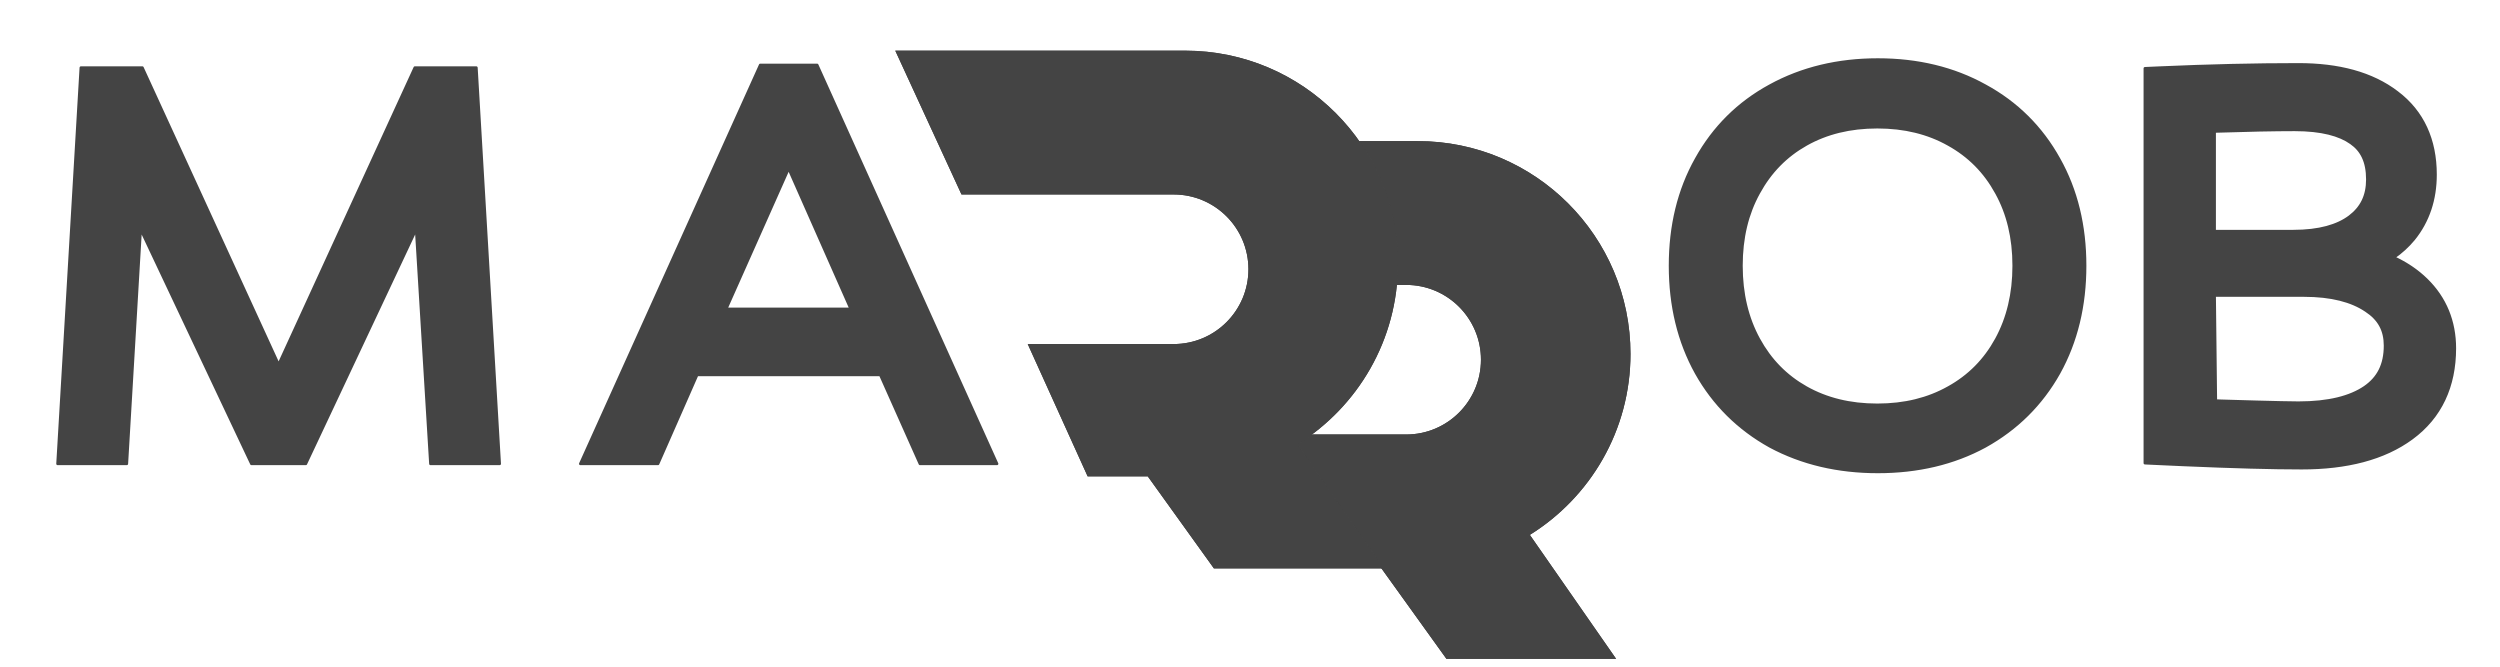
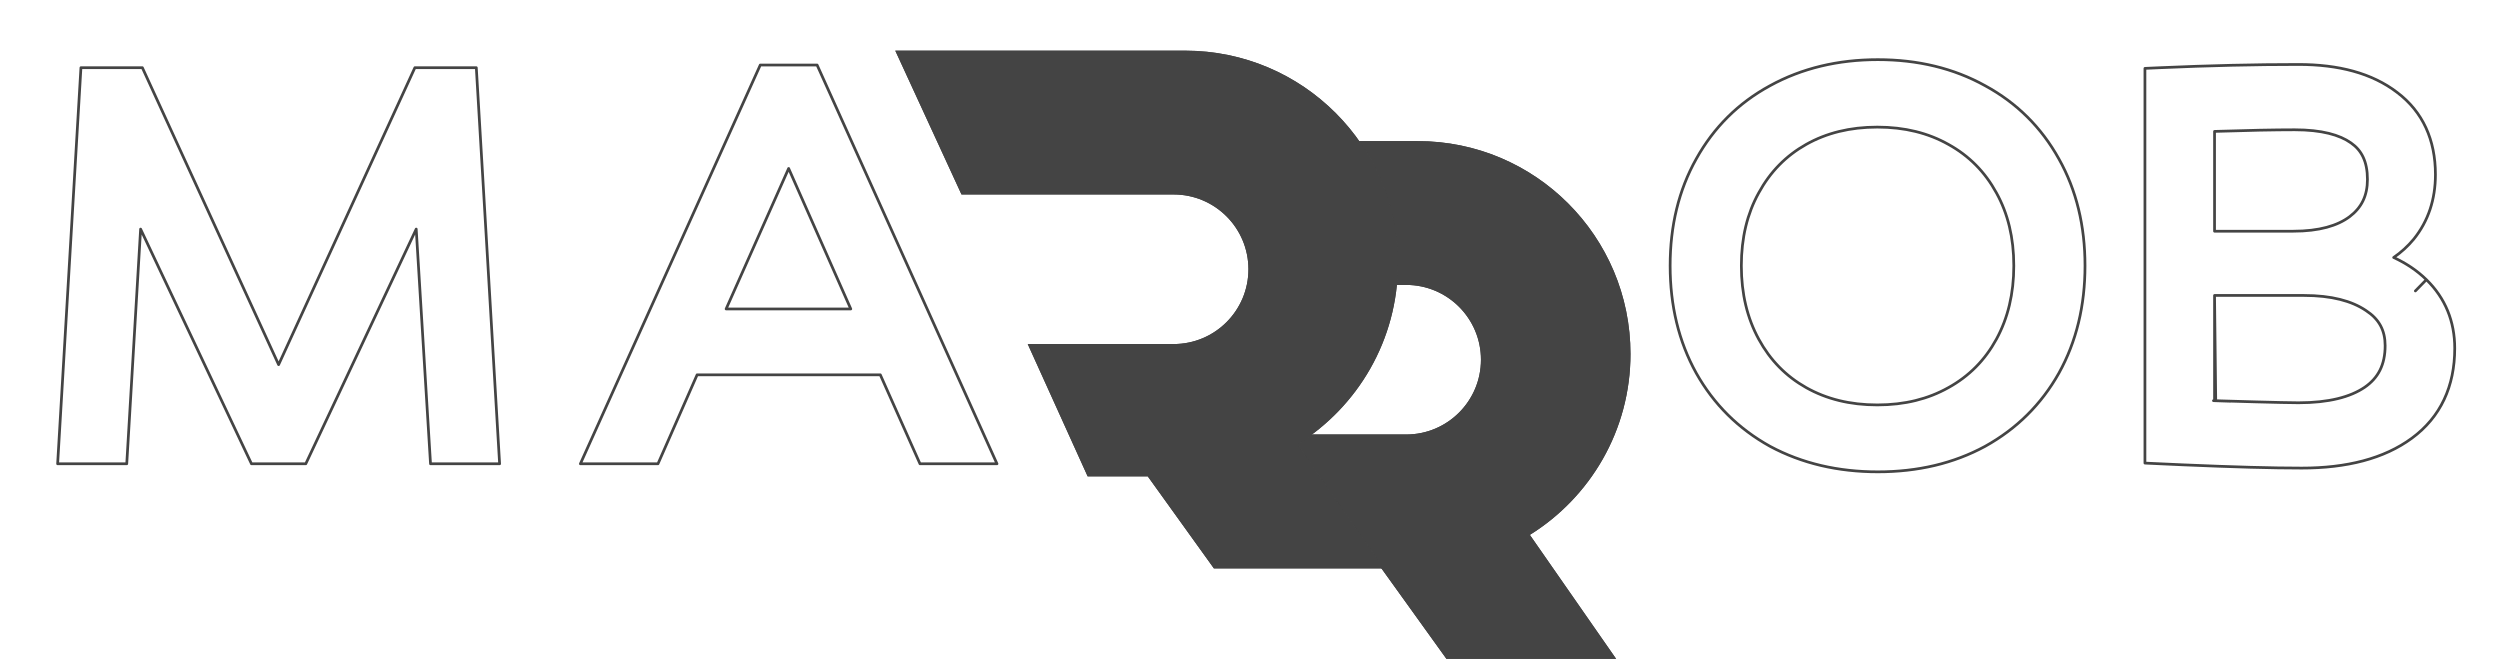
<svg xmlns="http://www.w3.org/2000/svg" width="487" height="130" viewBox="0 0 487 130" fill="none">
  <g clip-path="url(#clip0_931_1085)">
    <g clip-path="url(#clip1_931_1085)">
      <g filter="url(#filter0_d_931_1085)">
-         <path d="M427.126 53.287V73.778L430.013 73.882L430.025 73.882L430.037 73.883C431.622 73.952 425.138 73.724 427.358 73.794L427.126 53.287ZM427.126 53.287H444.524C449.931 53.287 453.857 54.366 456.595 56.209L456.613 56.222L456.631 56.233C459.184 57.901 460.357 60.072 460.357 63.061C460.357 66.811 459.002 69.369 456.366 71.179C453.587 73.066 449.408 74.193 443.48 74.193C440.58 74.193 429.617 73.862 427.358 73.794L427.126 53.287ZM43.888 84.321L44.72 86.081H55.299L56.129 84.317L76.811 40.357L79.422 83.196L79.599 86.081H93.057L92.865 82.828L88.688 11.81L88.518 8.919H76.549L75.728 10.71L50.008 66.766L24.288 10.71L23.466 8.919H11.498L11.328 11.81L7.151 82.828L6.959 86.081H20.423L20.594 83.19L23.123 40.361L43.888 84.321ZM110.746 81.746L108.791 86.081H123.906L124.714 84.246L131.53 68.744H167.219L174.135 84.26L174.947 86.081H189.947L187.992 81.746L155.72 10.205L154.904 8.397H143.834L143.018 10.205L110.746 81.746ZM396.799 68.431L396.802 68.424L396.807 68.417C400.226 62.263 401.893 55.262 401.893 47.5C401.893 39.74 400.227 32.768 396.801 26.677C393.389 20.539 388.587 15.773 382.442 12.432C376.291 9.017 369.293 7.352 361.537 7.352C353.776 7.352 346.747 9.019 340.533 12.429C334.384 15.771 329.581 20.537 326.168 26.677C322.742 32.768 321.076 39.74 321.076 47.5C321.076 55.262 322.743 62.263 326.162 68.417L326.166 68.424L326.17 68.431C329.584 74.501 334.384 79.259 340.515 82.665L340.535 82.677L340.554 82.687C346.765 86.019 353.785 87.647 361.537 87.647C369.287 87.647 376.28 86.02 382.429 82.68L382.442 82.672L382.454 82.665C388.585 79.259 393.384 74.501 396.799 68.431ZM375.297 71.236L375.288 71.24L375.279 71.245C371.34 73.461 366.754 74.611 361.432 74.611C356.111 74.611 351.525 73.461 347.585 71.245C343.644 69.028 340.57 65.901 338.332 61.799C336.103 57.711 334.948 52.972 334.948 47.5C334.948 42.026 336.103 37.331 338.323 33.322L338.328 33.313L338.332 33.305C340.57 29.203 343.644 26.076 347.585 23.858C351.525 21.642 356.111 20.493 361.432 20.493C366.754 20.493 371.34 21.642 375.279 23.858L375.288 23.863L375.297 23.868C379.306 26.088 382.405 29.215 384.637 33.305L384.641 33.313L384.646 33.322C386.866 37.331 388.021 42.026 388.021 47.5C388.021 52.972 386.866 57.711 384.637 61.799C382.405 65.889 379.306 69.015 375.297 71.236ZM462.018 45.894C463.467 44.9 464.772 43.71 465.897 42.359L465.908 42.345L465.92 42.331C468.779 38.799 470.155 34.544 470.155 29.745C470.155 23.014 467.726 17.517 462.674 13.721C457.783 9.977 451.264 8.292 443.48 8.292C435.005 8.292 426.013 8.502 416.504 8.922L413.567 9.052V85.944L416.5 86.078L421.095 86.287H421.101C430.728 86.705 438.402 86.916 444.107 86.916C452.849 86.916 460.118 85.1 465.561 81.097C471.181 76.965 473.915 70.977 473.915 63.583C473.915 58.337 472.076 53.809 468.395 50.211C466.586 48.444 464.449 47.014 462.018 45.894ZM453.705 23.576L453.719 23.586L453.733 23.596C455.745 25 456.91 27.162 456.91 30.685C456.91 33.879 455.756 36.187 453.436 37.942C451.092 39.699 447.55 40.773 442.436 40.773H427.126V21.331C433.646 21.12 438.85 21.015 442.749 21.015C448.008 21.015 451.517 22.014 453.705 23.576ZM137.179 55.916L149.361 28.547L161.466 55.916H137.179Z" fill="#444444" />
        <path d="M427.126 53.287V73.778L430.013 73.882L430.025 73.882L430.037 73.883C431.622 73.952 425.138 73.724 427.358 73.794M427.126 53.287L427.358 73.794M427.126 53.287H444.524C449.931 53.287 453.857 54.366 456.595 56.209L456.613 56.222L456.631 56.233C459.184 57.901 460.357 60.072 460.357 63.061C460.357 66.811 459.002 69.369 456.366 71.179C453.587 73.066 449.408 74.193 443.48 74.193C440.58 74.193 429.617 73.862 427.358 73.794M468.395 50.211C472.076 53.809 473.915 58.337 473.915 63.583C473.915 70.977 471.181 76.965 465.561 81.097C460.118 85.1 452.849 86.916 444.107 86.916C438.402 86.916 430.728 86.705 421.101 86.287H421.095L416.5 86.078L413.567 85.944V9.052L416.504 8.922C426.013 8.502 435.005 8.292 443.48 8.292C451.264 8.292 457.783 9.977 462.674 13.721C467.726 17.517 470.155 23.014 470.155 29.745C470.155 34.544 468.779 38.799 465.92 42.331L465.908 42.345L465.897 42.359C464.772 43.71 463.467 44.9 462.018 45.894C464.449 47.014 466.586 48.444 468.395 50.211ZM468.395 50.211L466.248 52.408M43.888 84.321L44.72 86.081H55.299L56.129 84.317L76.811 40.357L79.422 83.196L79.599 86.081H93.057L92.865 82.828L88.688 11.81L88.518 8.919H76.549L75.728 10.71L50.008 66.766L24.288 10.71L23.466 8.919H11.498L11.328 11.81L7.151 82.828L6.959 86.081H20.423L20.594 83.19L23.123 40.361L43.888 84.321ZM110.746 81.746L108.791 86.081H123.906L124.714 84.246L131.53 68.744H167.219L174.135 84.26L174.947 86.081H189.947L187.992 81.746L155.72 10.205L154.904 8.397H143.834L143.018 10.205L110.746 81.746ZM396.799 68.431L396.803 68.424L396.807 68.417C400.226 62.263 401.893 55.262 401.893 47.5C401.893 39.74 400.227 32.768 396.801 26.677C393.389 20.539 388.587 15.773 382.442 12.432C376.291 9.017 369.293 7.352 361.537 7.352C353.776 7.352 346.747 9.019 340.533 12.429C334.384 15.771 329.581 20.537 326.168 26.677C322.742 32.768 321.076 39.74 321.076 47.5C321.076 55.262 322.743 62.263 326.162 68.417L326.166 68.424L326.17 68.431C329.584 74.501 334.384 79.259 340.515 82.665L340.535 82.677L340.554 82.687C346.765 86.019 353.785 87.647 361.537 87.647C369.287 87.647 376.28 86.02 382.429 82.68L382.442 82.672L382.454 82.665C388.585 79.259 393.384 74.501 396.799 68.431ZM375.297 71.236L375.287 71.24L375.279 71.245C371.34 73.461 366.754 74.611 361.432 74.611C356.111 74.611 351.525 73.461 347.585 71.245C343.644 69.028 340.57 65.901 338.332 61.799C336.103 57.711 334.948 52.972 334.948 47.5C334.948 42.026 336.103 37.331 338.323 33.322L338.328 33.313L338.332 33.305C340.57 29.203 343.644 26.076 347.585 23.858C351.525 21.642 356.111 20.493 361.432 20.493C366.754 20.493 371.34 21.642 375.279 23.858L375.287 23.863L375.297 23.868C379.306 26.088 382.405 29.215 384.637 33.305L384.641 33.313L384.646 33.322C386.866 37.331 388.021 42.026 388.021 47.5C388.021 52.972 386.866 57.711 384.637 61.799C382.405 65.889 379.306 69.015 375.297 71.236ZM453.705 23.576L453.719 23.586L453.733 23.596C455.745 25 456.91 27.162 456.91 30.685C456.91 33.879 455.756 36.187 453.436 37.942C451.092 39.699 447.55 40.773 442.436 40.773H427.126V21.331C433.646 21.12 438.85 21.015 442.749 21.015C448.008 21.015 451.517 22.014 453.705 23.576ZM137.179 55.916L149.361 28.547L161.466 55.916H137.179Z" stroke="#444444" stroke-width="0.533" stroke-linecap="round" stroke-linejoin="round" />
      </g>
      <g filter="url(#filter1_d_931_1085)">
        <path d="M313.353 64.683C313.353 41.782 294.792 23.219 271.897 23.219H239.076V51.235H269.656C277.7 51.235 284.221 57.757 284.221 65.803C284.221 73.849 277.7 80.372 269.656 80.372H239.076V106.147H264.614L277.499 124.078H310.552L293.745 99.928C305.516 92.613 313.353 79.563 313.353 64.683Z" fill="#444444" />
        <path d="M271.897 23.526C294.623 23.526 313.046 41.952 313.046 64.683C313.046 79.453 305.267 92.406 293.583 99.667L293.308 99.838L293.493 100.103L309.964 123.77H277.657L264.863 105.968L264.771 105.84H239.384V80.679H269.656C277.87 80.678 284.528 74.019 284.528 65.804C284.528 57.588 277.87 50.928 269.656 50.928H239.384V23.526H271.897Z" stroke="#444444" stroke-width="0.614" />
      </g>
      <g filter="url(#filter2_d_931_1085)">
        <path d="M268.058 47.066C268.058 24.166 249.497 5.601 226.601 5.601H170.132L183.034 33.618H224.36C232.404 33.618 238.926 40.14 238.926 48.187C238.926 56.232 232.404 62.755 224.36 62.755H195.935L207.607 88.53H219.318L232.203 106.46H265.256L248.45 82.311C260.221 74.995 268.058 61.946 268.058 47.066Z" fill="#444444" />
        <path d="M226.601 5.909C249.327 5.909 267.75 24.335 267.75 47.066C267.75 61.836 259.972 74.789 248.288 82.05L248.013 82.22L248.198 82.486L264.668 106.153H232.361L219.568 88.35L219.476 88.222H207.805L196.411 63.062H224.36C232.574 63.062 239.233 56.401 239.233 48.186C239.233 39.971 232.574 33.31 224.36 33.31H183.231L170.613 5.909H226.601Z" stroke="#444444" stroke-width="0.614" />
      </g>
    </g>
  </g>
  <defs>
    <filter id="filter0_d_931_1085" x="0.292" y="0.686" width="488.822" height="102.162" filterUnits="userSpaceOnUse" color-interpolation-filters="sRGB">
      <feFlood flood-opacity="0" result="BackgroundImageFix" />
      <feColorMatrix in="SourceAlpha" type="matrix" values="0 0 0 0 0 0 0 0 0 0 0 0 0 0 0 0 0 0 127 0" result="hardAlpha" />
      <feOffset dx="4.267" dy="4.267" />
      <feGaussianBlur stdDeviation="5.333" />
      <feComposite in2="hardAlpha" operator="out" />
      <feColorMatrix type="matrix" values="0 0 0 0 0 0 0 0 0 0 0 0 0 0 0 0 0 0 0.25 0" />
      <feBlend mode="normal" in2="BackgroundImageFix" result="effect1_dropShadow_931_1085" />
      <feBlend mode="normal" in="SourceGraphic" in2="effect1_dropShadow_931_1085" result="shape" />
    </filter>
    <filter id="filter1_d_931_1085" x="232.676" y="16.819" width="95.61" height="122.192" filterUnits="userSpaceOnUse" color-interpolation-filters="sRGB">
      <feFlood flood-opacity="0" result="BackgroundImageFix" />
      <feColorMatrix in="SourceAlpha" type="matrix" values="0 0 0 0 0 0 0 0 0 0 0 0 0 0 0 0 0 0 127 0" result="hardAlpha" />
      <feOffset dx="4.267" dy="4.267" />
      <feGaussianBlur stdDeviation="5.333" />
      <feComposite in2="hardAlpha" operator="out" />
      <feColorMatrix type="matrix" values="0 0 0 0 0 0 0 0 0 0 0 0 0 0 0 0 0 0 0.25 0" />
      <feBlend mode="normal" in2="BackgroundImageFix" result="effect1_dropShadow_931_1085" />
      <feBlend mode="normal" in="SourceGraphic" in2="effect1_dropShadow_931_1085" result="shape" />
    </filter>
    <filter id="filter2_d_931_1085" x="163.732" y="-0.799" width="119.259" height="122.192" filterUnits="userSpaceOnUse" color-interpolation-filters="sRGB">
      <feFlood flood-opacity="0" result="BackgroundImageFix" />
      <feColorMatrix in="SourceAlpha" type="matrix" values="0 0 0 0 0 0 0 0 0 0 0 0 0 0 0 0 0 0 127 0" result="hardAlpha" />
      <feOffset dx="4.267" dy="4.267" />
      <feGaussianBlur stdDeviation="5.333" />
      <feComposite in2="hardAlpha" operator="out" />
      <feColorMatrix type="matrix" values="0 0 0 0 0 0 0 0 0 0 0 0 0 0 0 0 0 0 0.25 0" />
      <feBlend mode="normal" in2="BackgroundImageFix" result="effect1_dropShadow_931_1085" />
      <feBlend mode="normal" in="SourceGraphic" in2="effect1_dropShadow_931_1085" result="shape" />
    </filter>
    <clipPath id="clip0_931_1085">
      <rect width="485.333" height="128.471" fill="white" transform="translate(0.867 0.833)" />
    </clipPath>
    <clipPath id="clip1_931_1085">
      <rect width="485.333" height="135.156" fill="white" transform="translate(1 -3)" />
    </clipPath>
  </defs>
</svg>